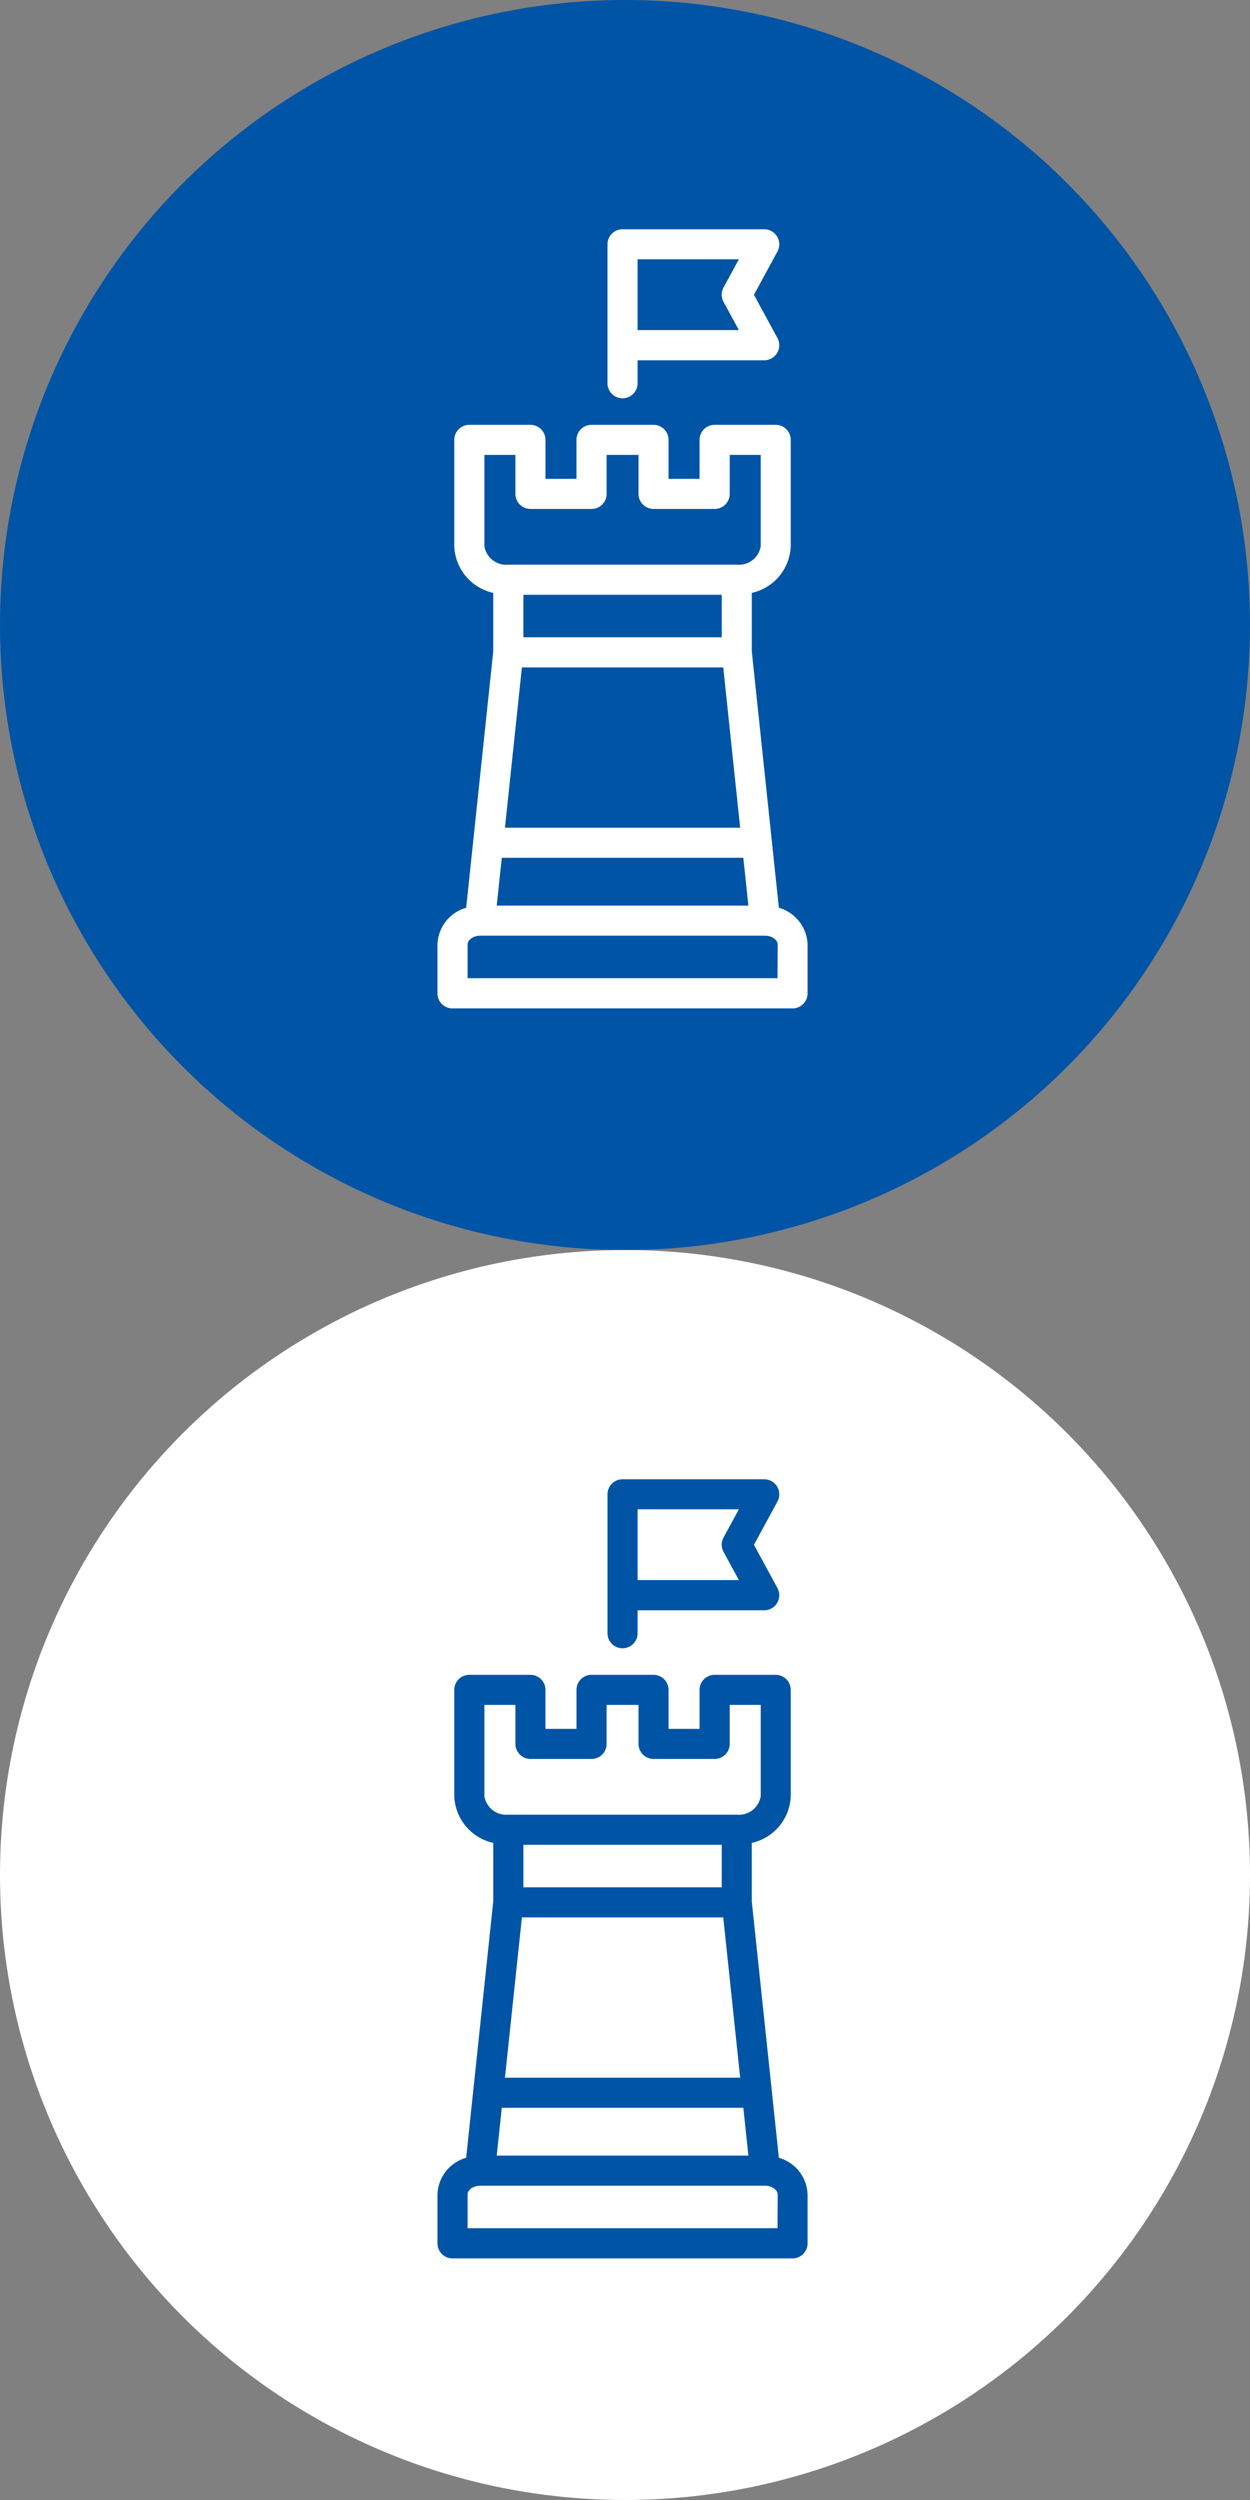
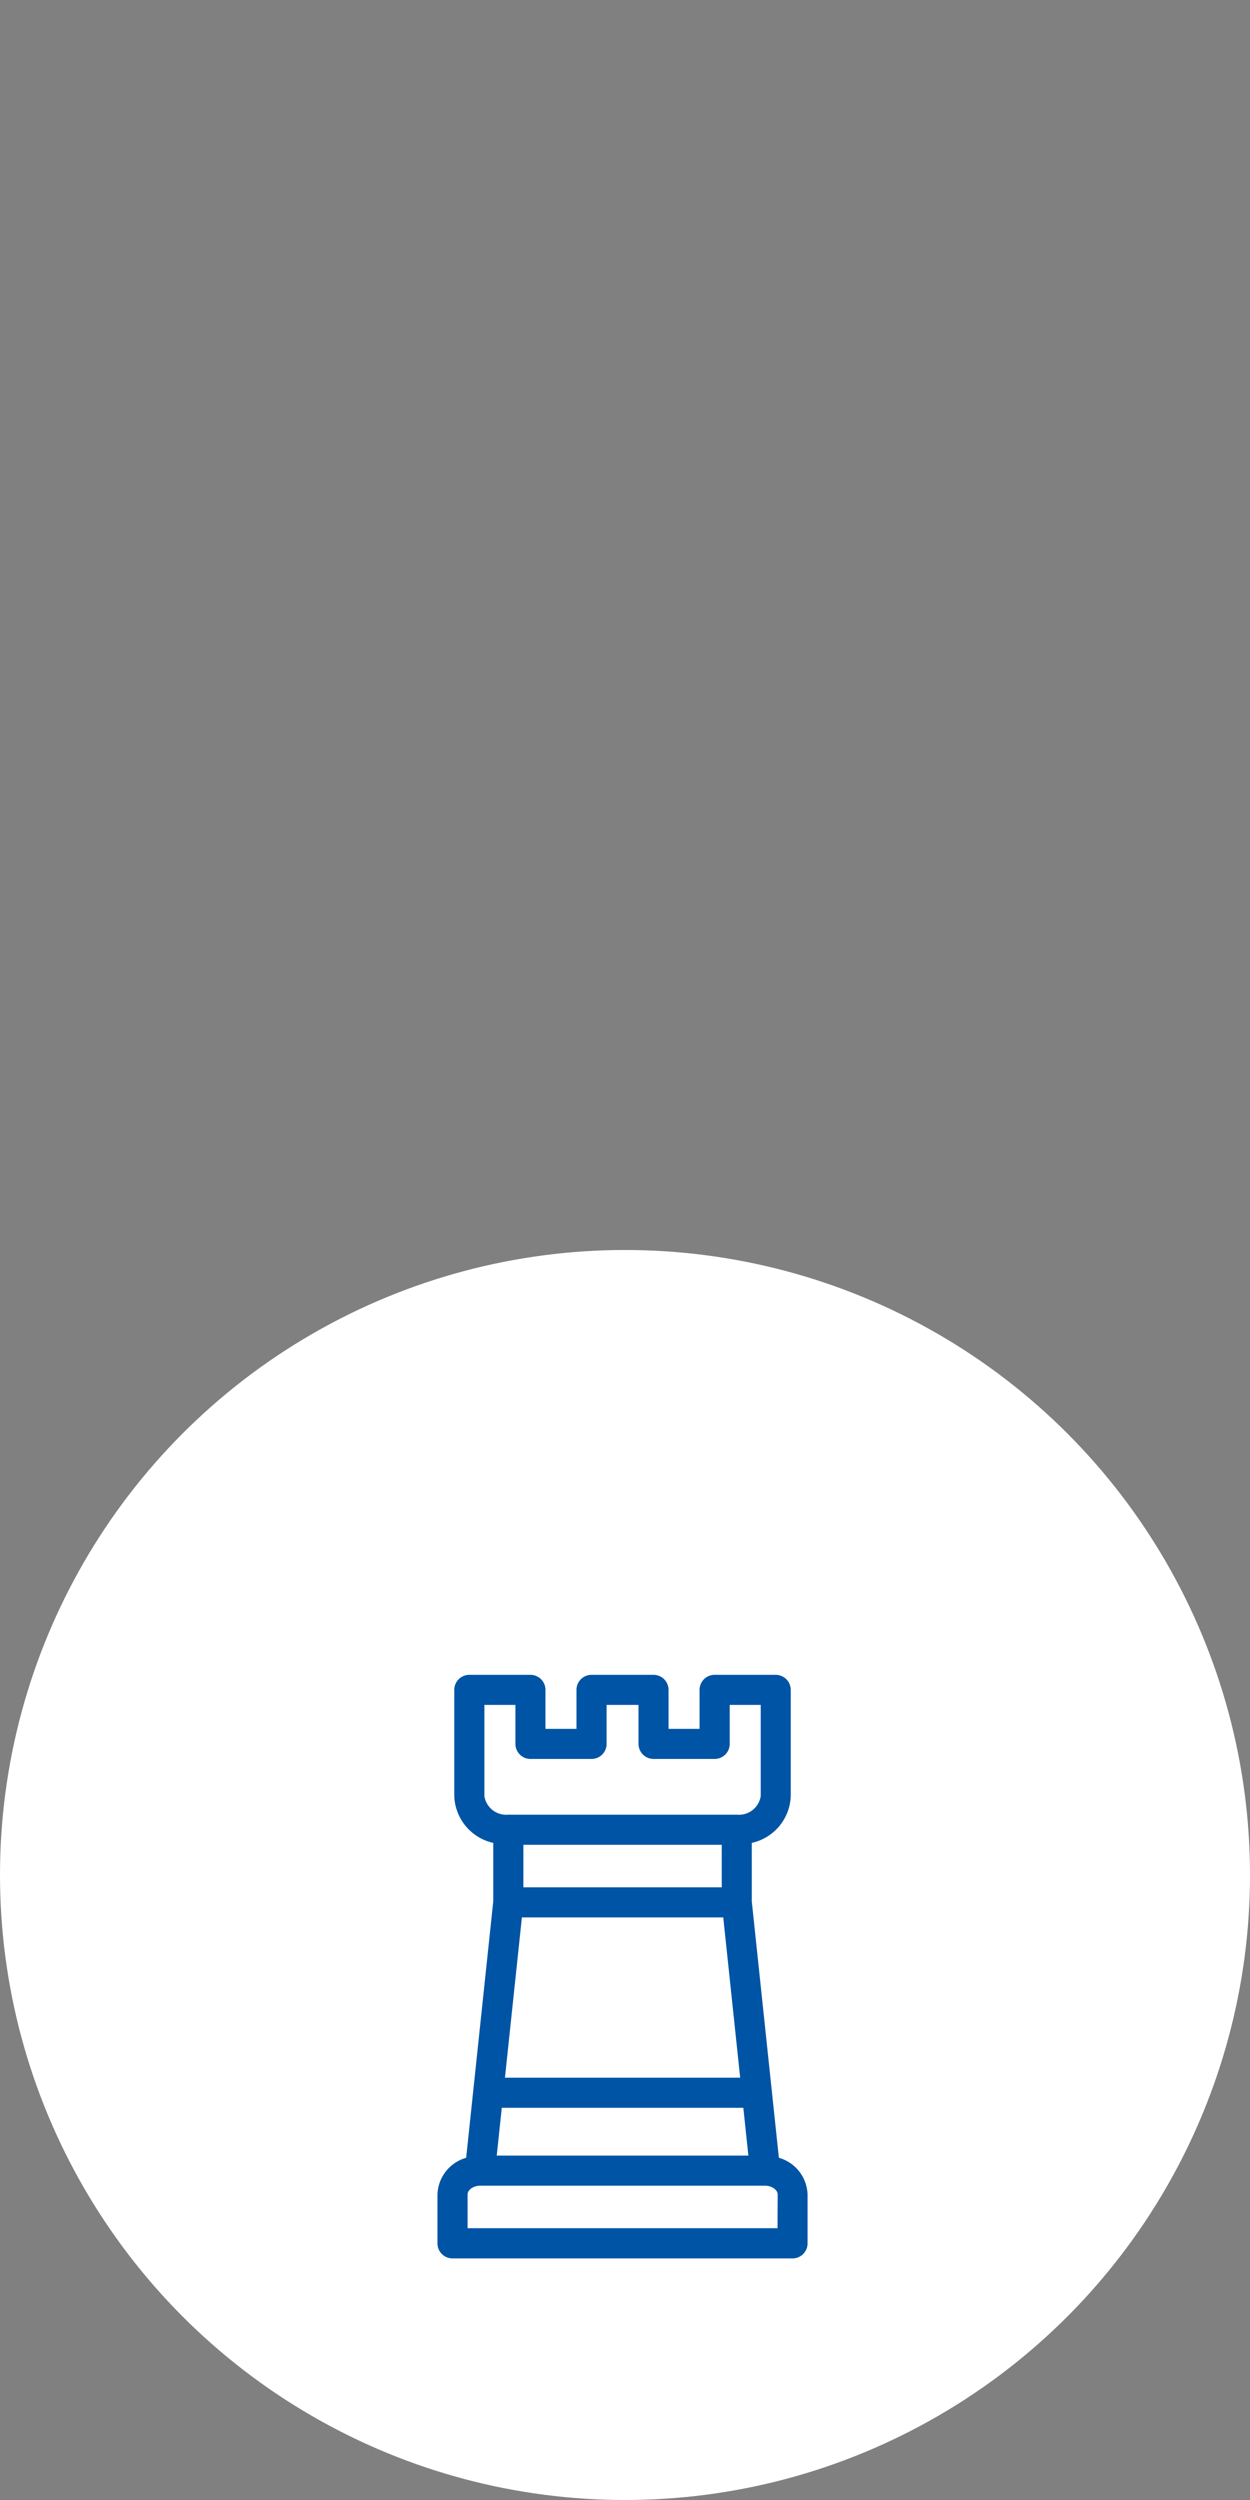
<svg xmlns="http://www.w3.org/2000/svg" width="60" height="120" viewBox="0 0 60 120">
  <rect x="0" y="0" width="60" height="120" fill="#808080" stroke="none" />
  <g id="Group_3" data-name="Group 3" transform="translate(-1069 -394)">
    <g id="Group_20823" data-name="Group 20823" transform="translate(712 -473)">
-       <circle id="Ellipse_46" data-name="Ellipse 46" cx="30" cy="30" r="30" transform="translate(357 867)" fill="#0054a5" />
      <g id="Group_20385" data-name="Group 20385" transform="translate(378 878)">
-         <path id="Path_20301" data-name="Path 20301" d="M166.819,198.393l-1.3-12.307v-2.808a2.389,2.389,0,0,0,1.87-2.244v-5.1a.722.722,0,0,0-.722-.723h-2.933a.722.722,0,0,0-.722.723v1.87h-1.489v-1.87a.721.721,0,0,0-.722-.723h-2.975a.722.722,0,0,0-.722.723v1.87h-1.489v-1.87a.721.721,0,0,0-.722-.723H151.96a.722.722,0,0,0-.722.723v5.1a2.389,2.389,0,0,0,1.871,2.244v2.808l-1.3,12.307a1.893,1.893,0,0,0-1.378,1.768V202.5a.722.722,0,0,0,.722.723h16.321a.722.722,0,0,0,.722-.723v-2.338A1.893,1.893,0,0,0,166.819,198.393Zm-13.3-2.4h11.594l.242,2.295H153.276Zm1.036-12.623h9.522v2.04h-9.522Zm-.071,3.485h9.665l.812,7.693h-11.29Zm-1.8-5.823v-4.377h1.489v1.87a.722.722,0,0,0,.722.723h2.933a.722.722,0,0,0,.722-.723v-1.87h1.532v1.87a.722.722,0,0,0,.722.723h2.933a.722.722,0,0,0,.722-.723v-1.87h1.489v4.377a1.059,1.059,0,0,1-1.148.892H153.833a1.061,1.061,0,0,1-1.149-.889Zm14.07,20.741H151.877v-1.615c0-.227.278-.425.6-.425h13.685c.318,0,.6.2.6.425Z" transform="translate(-150.433 -165.819)" fill="#fff" />
-         <path id="Path_20302" data-name="Path 20302" d="M193.032,135.126a.722.722,0,0,0,.722-.723v-1.1h6.078a.724.724,0,0,0,.636-1.067l-1.129-2.078,1.129-2.078a.723.723,0,0,0-.636-1.067h-6.8a.721.721,0,0,0-.722.723V134.4a.722.722,0,0,0,.722.726Zm4.848-4.628.737,1.355h-4.863v-3.4h4.863l-.737,1.355a.728.728,0,0,0,0,.692Z" transform="translate(-184.15 -127.008)" fill="#fff" />
-       </g>
+         </g>
    </g>
    <g id="Group_20823-2" data-name="Group 20823" transform="translate(712 -413)">
      <circle id="Ellipse_46-2" data-name="Ellipse 46" cx="30" cy="30" r="30" transform="translate(357 867)" fill="#fff" />
      <g id="Group_20385-2" data-name="Group 20385" transform="translate(378 878)">
        <path id="Path_20301-2" data-name="Path 20301" d="M166.819,198.393l-1.3-12.307v-2.808a2.389,2.389,0,0,0,1.87-2.244v-5.1a.722.722,0,0,0-.722-.723h-2.933a.722.722,0,0,0-.722.723v1.87h-1.489v-1.87a.721.721,0,0,0-.722-.723h-2.975a.722.722,0,0,0-.722.723v1.87h-1.489v-1.87a.721.721,0,0,0-.722-.723H151.96a.722.722,0,0,0-.722.723v5.1a2.389,2.389,0,0,0,1.871,2.244v2.808l-1.3,12.307a1.893,1.893,0,0,0-1.378,1.768V202.5a.722.722,0,0,0,.722.723h16.321a.722.722,0,0,0,.722-.723v-2.338A1.893,1.893,0,0,0,166.819,198.393Zm-13.3-2.4h11.594l.242,2.295H153.276Zm1.036-12.623h9.522v2.04h-9.522Zm-.071,3.485h9.665l.812,7.693h-11.29Zm-1.8-5.823v-4.377h1.489v1.87a.722.722,0,0,0,.722.723h2.933a.722.722,0,0,0,.722-.723v-1.87h1.532v1.87a.722.722,0,0,0,.722.723h2.933a.722.722,0,0,0,.722-.723v-1.87h1.489v4.377a1.059,1.059,0,0,1-1.148.892H153.833a1.061,1.061,0,0,1-1.149-.889Zm14.07,20.741H151.877v-1.615c0-.227.278-.425.6-.425h13.685c.318,0,.6.2.6.425Z" transform="translate(-150.433 -165.819)" fill="#0054a5" />
-         <path id="Path_20302-2" data-name="Path 20302" d="M193.032,135.126a.722.722,0,0,0,.722-.723v-1.1h6.078a.724.724,0,0,0,.636-1.067l-1.129-2.078,1.129-2.078a.723.723,0,0,0-.636-1.067h-6.8a.721.721,0,0,0-.722.723V134.4a.722.722,0,0,0,.722.726Zm4.848-4.628.737,1.355h-4.863v-3.4h4.863l-.737,1.355a.728.728,0,0,0,0,.692Z" transform="translate(-184.15 -127.008)" fill="#0054a5" />
      </g>
    </g>
  </g>
</svg>